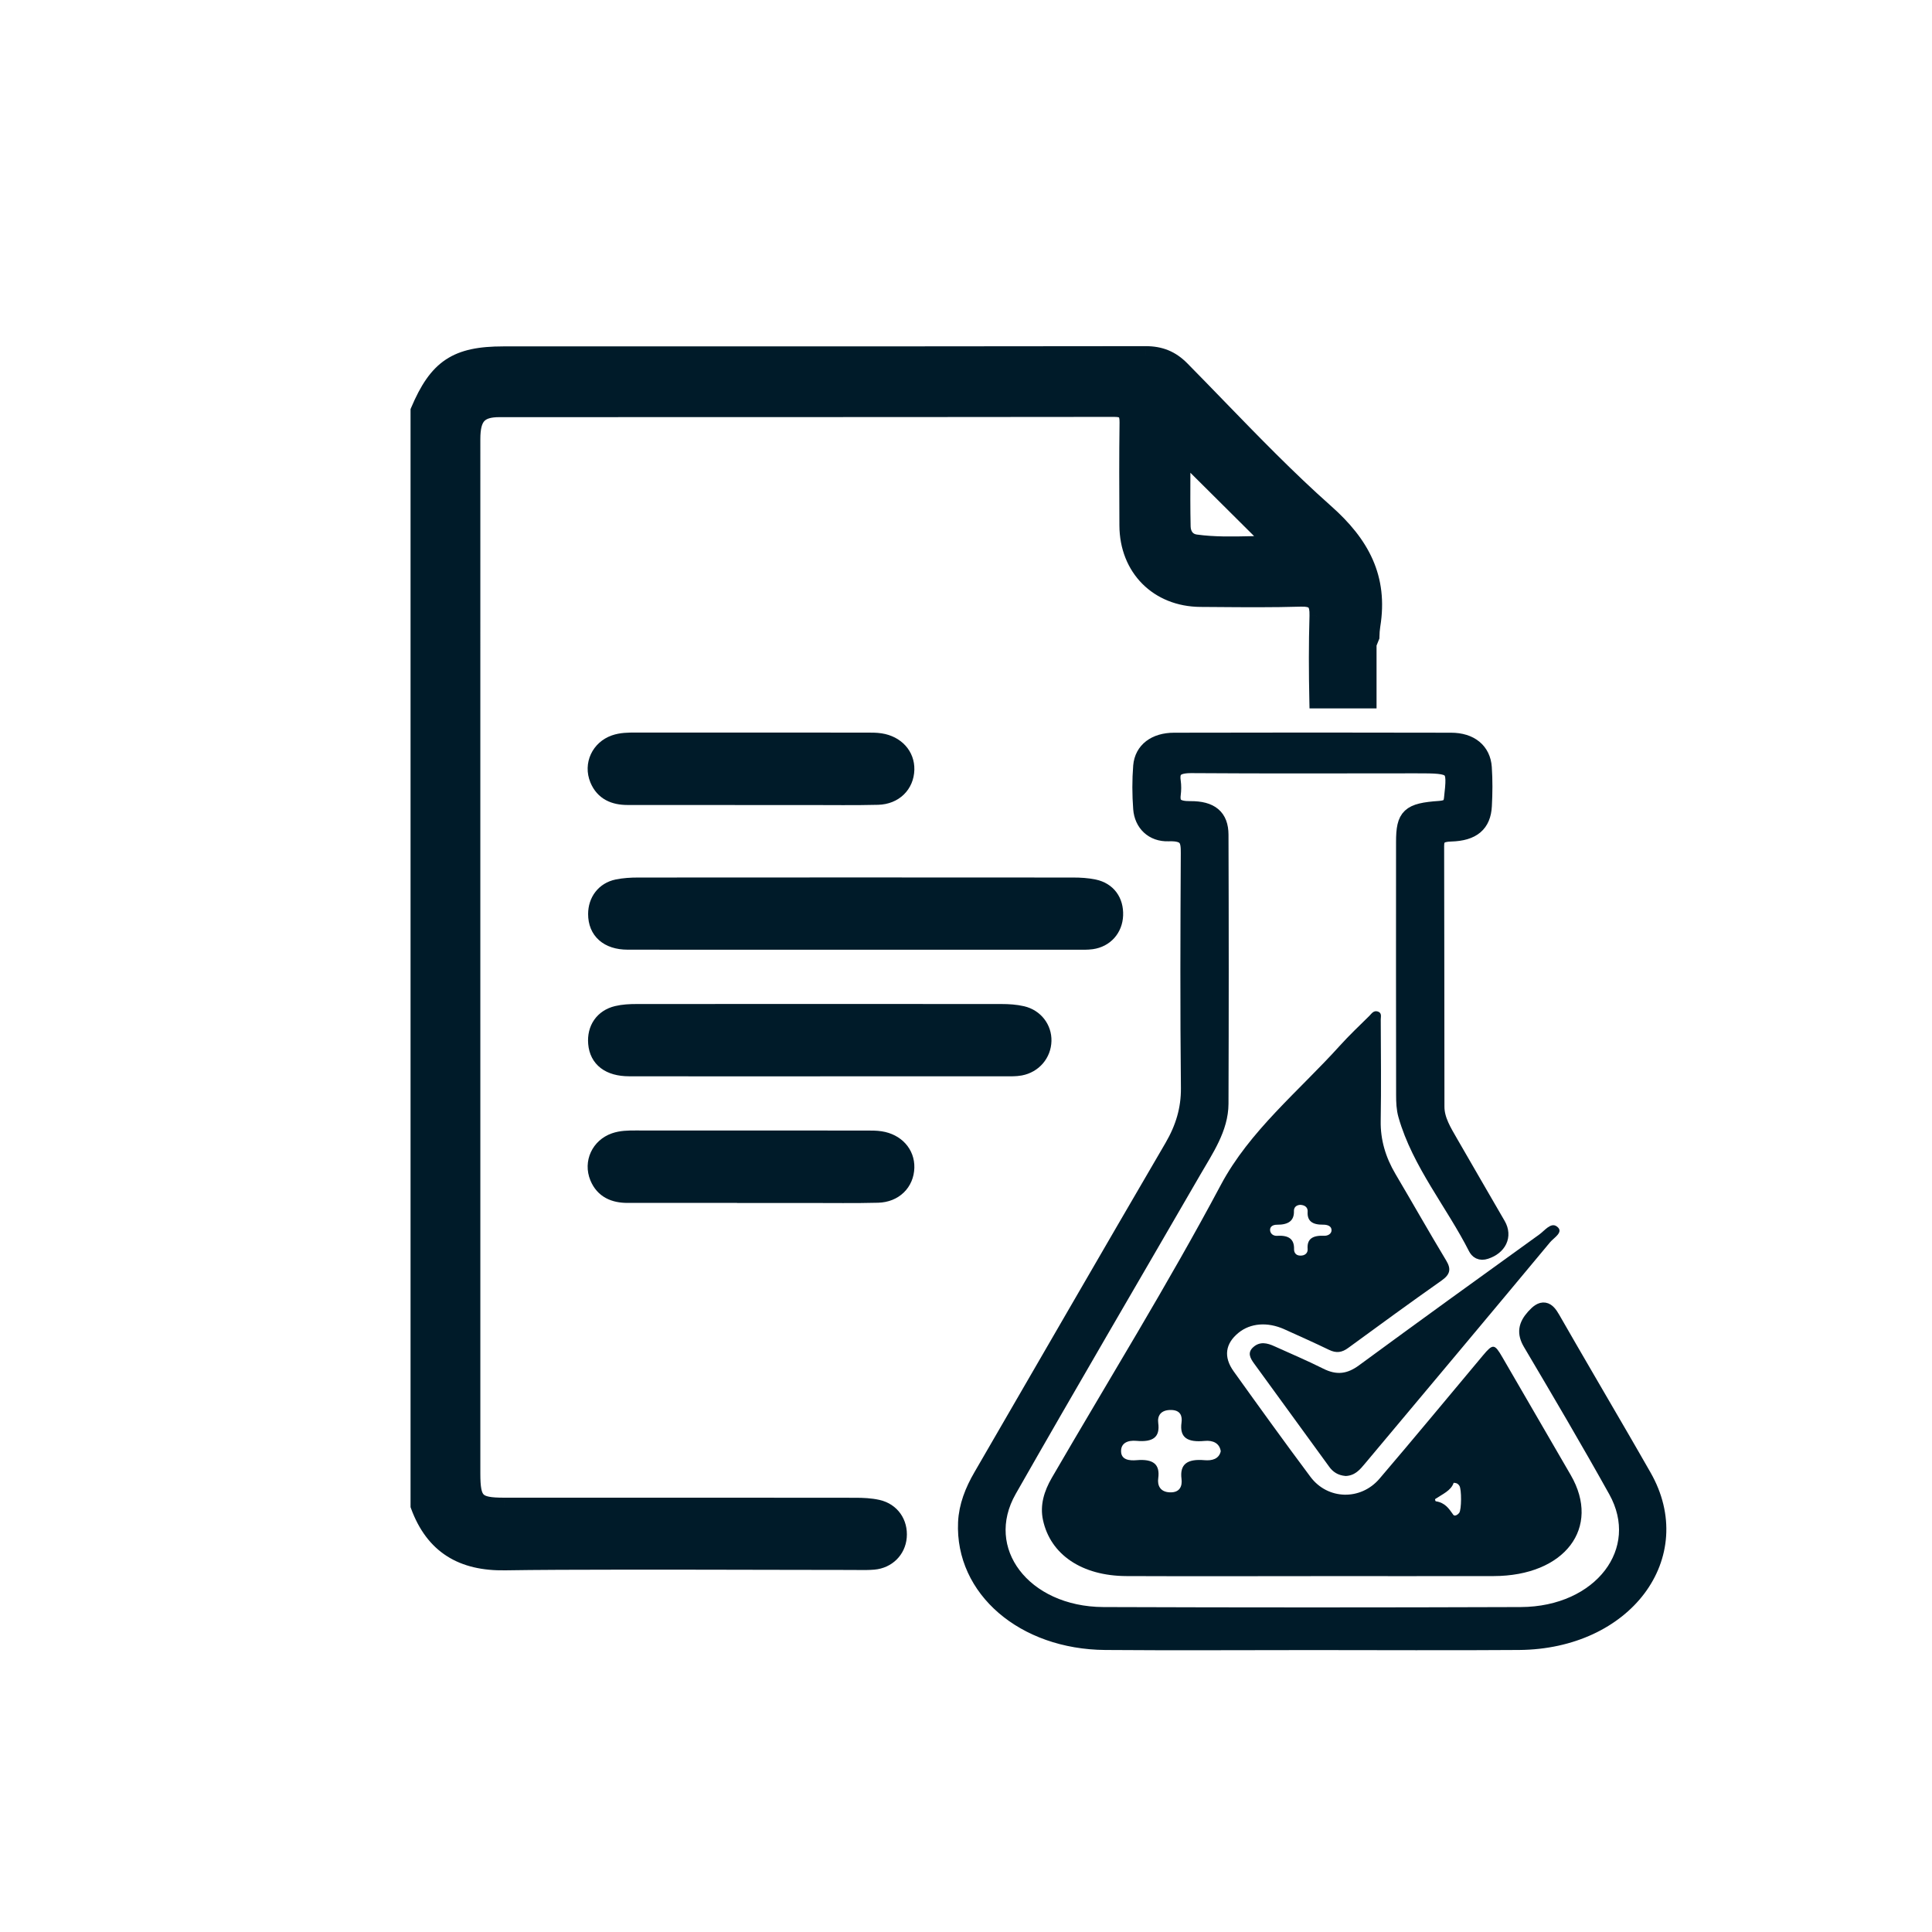
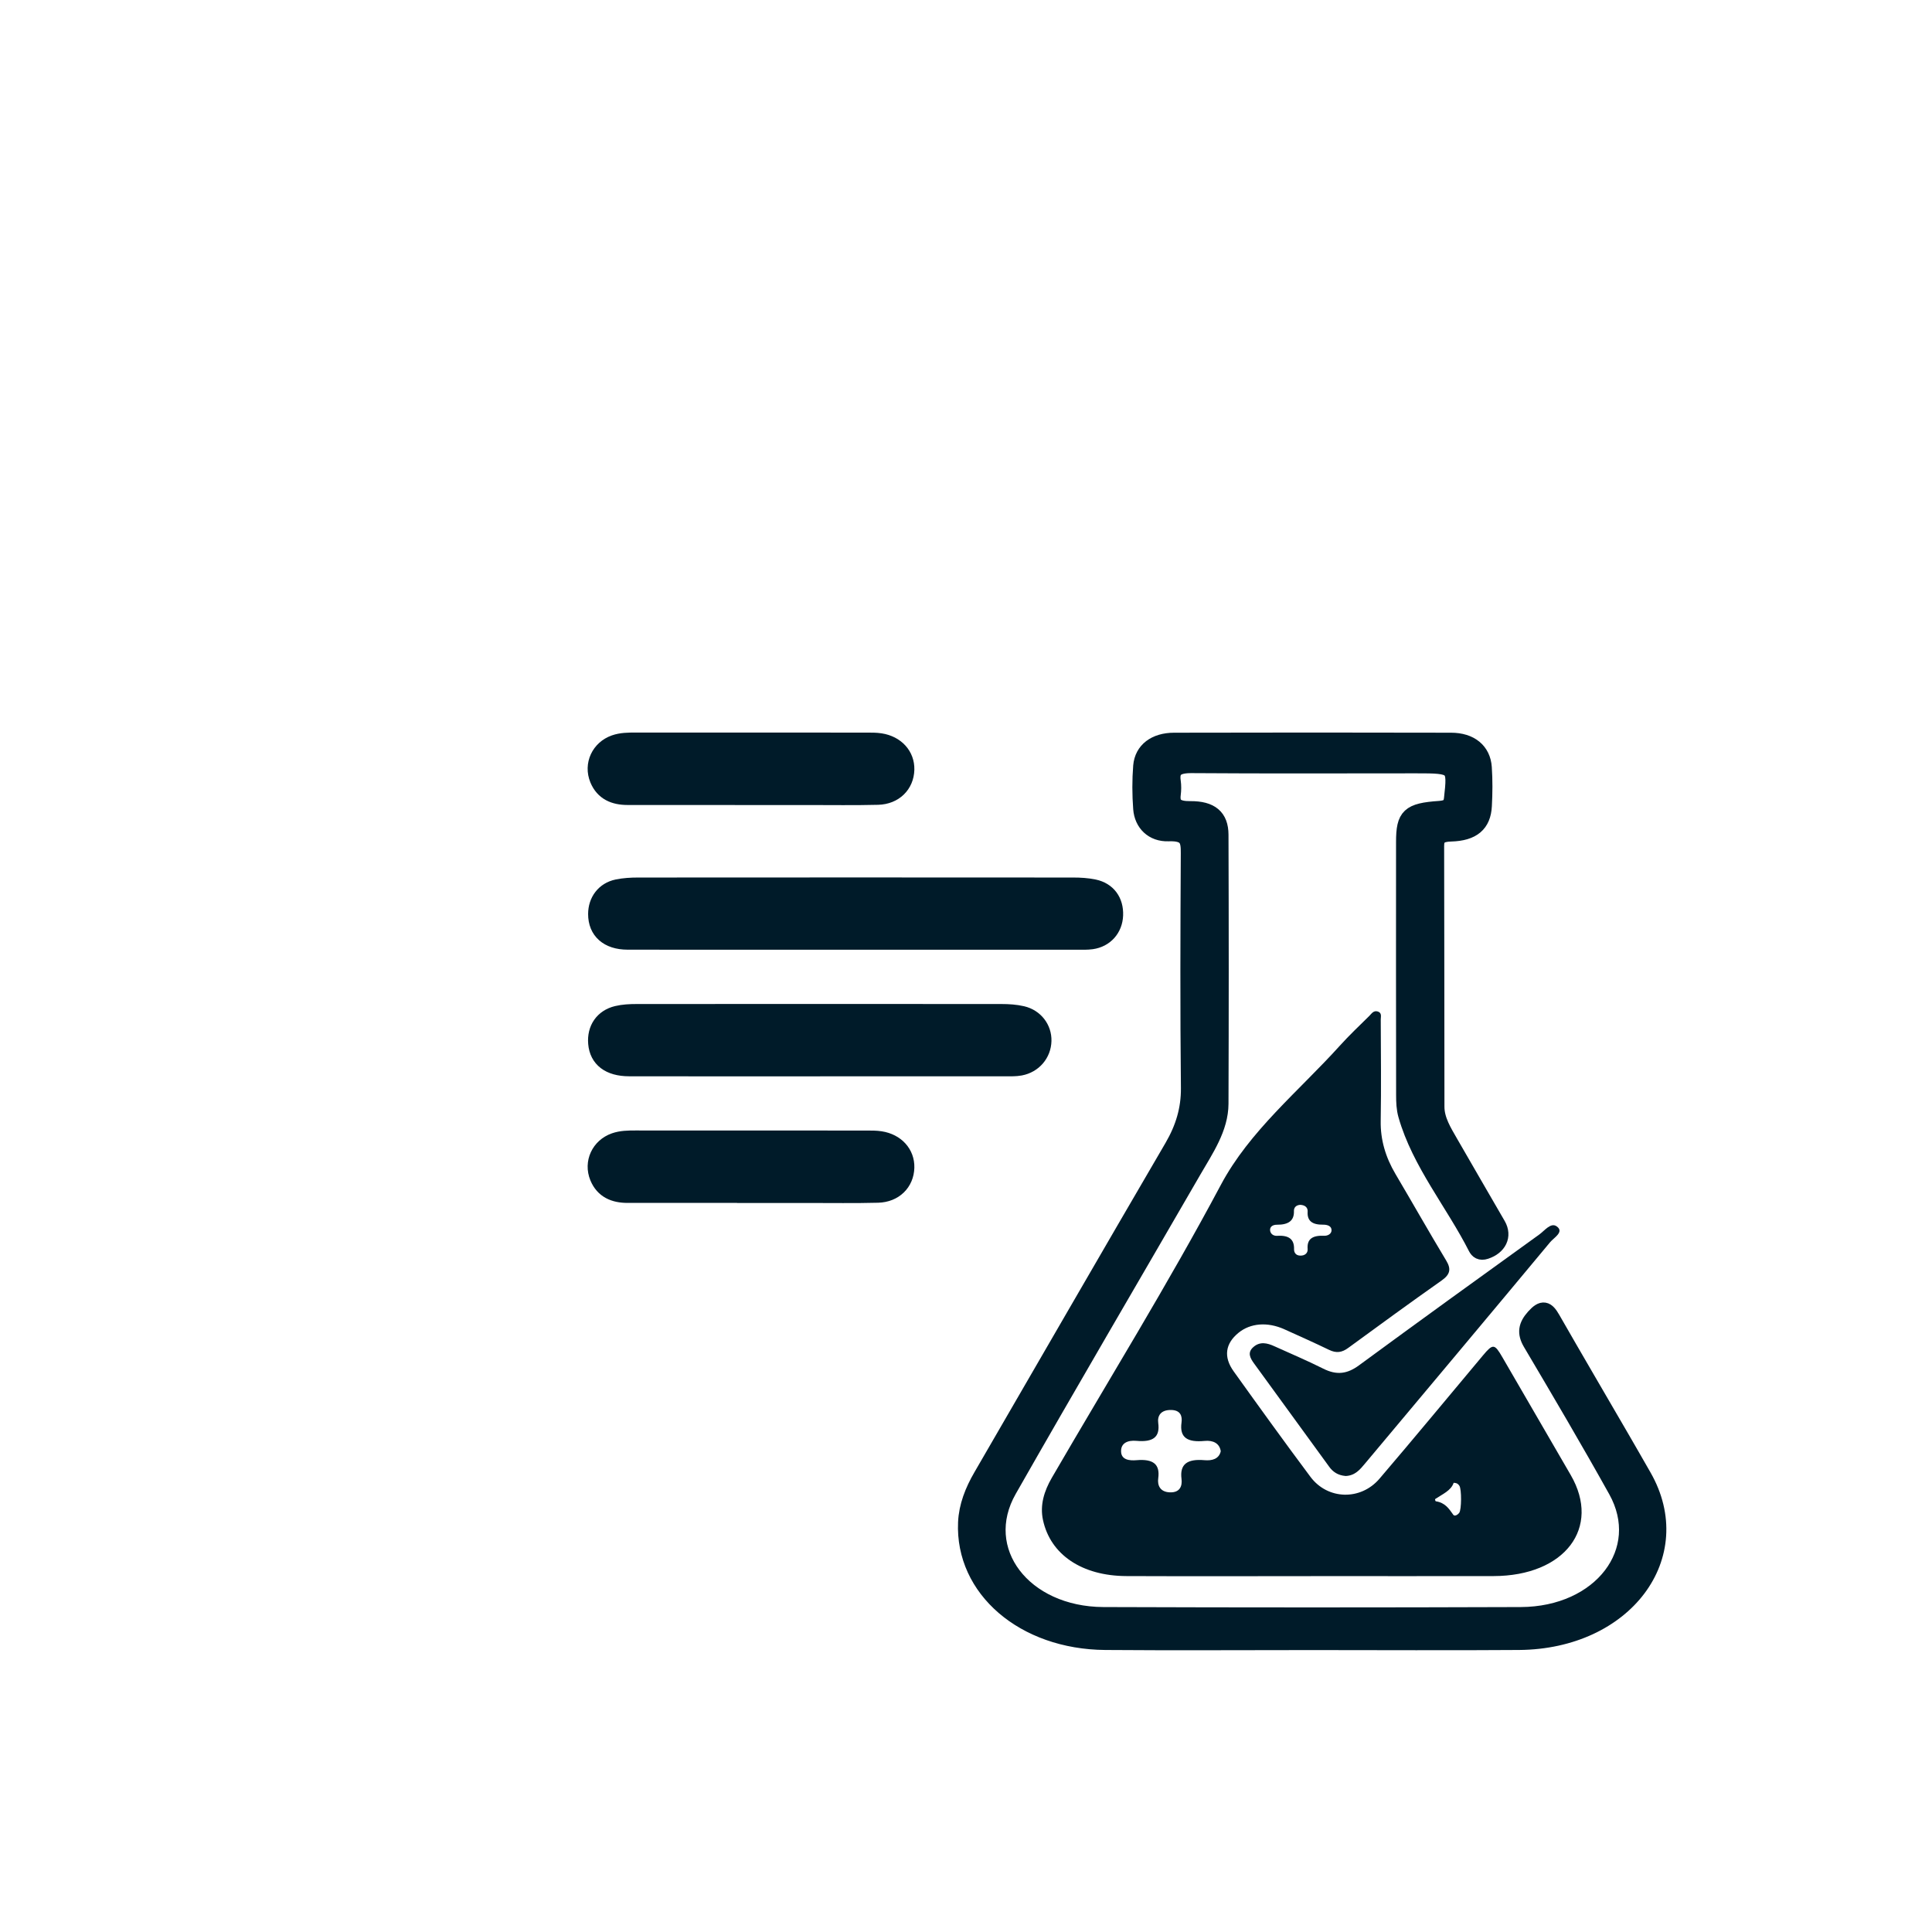
<svg xmlns="http://www.w3.org/2000/svg" width="120" height="120" viewBox="0 0 120 120" fill="none">
-   <path fill-rule="evenodd" clip-rule="evenodd" d="M81.825 43.5C81.788 41.754 81.784 40.004 81.835 38.259C81.858 37.451 81.654 37.156 80.793 37.18C79.06 37.231 77.324 37.218 75.589 37.204C75.248 37.202 74.908 37.199 74.567 37.197C71.913 37.18 70.04 35.298 70.028 32.64L70.027 32.396C70.018 30.348 70.008 28.298 70.037 26.25C70.045 25.617 69.864 25.392 69.203 25.394C60.495 25.405 51.786 25.407 43.078 25.408C39.059 25.408 35.04 25.409 31.021 25.41C29.764 25.41 29.335 25.896 29.335 27.273C29.334 36.595 29.334 45.918 29.334 55.24C29.335 59.902 29.335 64.563 29.335 69.224V91.511C29.335 93.254 29.598 93.522 31.304 93.524C32.258 93.524 33.474 93.524 34.85 93.523C40.599 93.523 49.145 93.522 53.134 93.529C53.596 93.529 54.069 93.55 54.515 93.65C55.39 93.847 55.898 94.593 55.821 95.469C55.75 96.29 55.126 96.919 54.266 96.995C53.943 97.023 53.616 97.019 53.29 97.016C53.178 97.014 53.067 97.013 52.955 97.013C51.713 97.013 50.014 97.009 48.092 97.005C42.49 96.993 34.99 96.976 31.371 97.036C28.709 97.08 26.918 96.028 26 93.522V25.512C27.14 22.814 28.343 22.015 31.261 22.015C33.794 22.015 36.327 22.015 38.86 22.015C49.626 22.016 60.391 22.017 71.157 22C72.074 22 72.759 22.277 73.401 22.929C74.141 23.68 74.874 24.436 75.608 25.193C77.804 27.458 80 29.724 82.353 31.813C84.568 33.778 85.716 35.891 85.237 38.849C85.199 39.08 85.183 39.315 85.179 39.557L85 40V43.5H81.825ZM73.441 28.164C73.441 28.57 73.439 28.982 73.437 29.4C73.433 30.479 73.428 31.592 73.452 32.704C73.462 33.194 73.726 33.622 74.266 33.696C75.426 33.856 76.586 33.829 77.719 33.803C78.182 33.793 78.64 33.782 79.092 33.785C77.19 31.892 75.31 30.022 73.441 28.164Z" fill="#001B29" />
-   <path d="M81.825 43.5L81.326 43.511L81.336 44H81.825V43.5ZM81.835 38.259L82.334 38.274L82.334 38.273L81.835 38.259ZM80.793 37.18L80.779 36.681L80.779 36.681L80.793 37.18ZM75.589 37.204L75.585 37.704L75.585 37.704L75.589 37.204ZM74.567 37.197L74.57 36.697L74.57 36.697L74.567 37.197ZM70.028 32.64L70.528 32.638L70.528 32.638L70.028 32.64ZM70.027 32.396L70.527 32.394L70.527 32.394L70.027 32.396ZM70.037 26.25L70.537 26.256L70.537 26.256L70.037 26.25ZM69.203 25.394L69.203 25.894L69.204 25.894L69.203 25.394ZM43.078 25.408L43.078 25.908L43.078 25.408ZM31.021 25.41L31.021 25.91L31.021 25.91L31.021 25.41ZM29.335 27.273L29.835 27.273V27.273H29.335ZM29.334 55.24L29.834 55.24L29.834 55.24L29.334 55.24ZM31.304 93.524L31.303 94.024H31.304V93.524ZM34.85 93.523L34.85 94.023L34.85 94.023L34.85 93.523ZM53.134 93.529L53.133 94.029H53.134V93.529ZM54.515 93.65L54.625 93.162L54.624 93.162L54.515 93.65ZM55.821 95.469L55.322 95.426L55.322 95.427L55.821 95.469ZM54.266 96.995L54.309 97.493L54.309 97.493L54.266 96.995ZM53.29 97.016L53.296 96.516L53.296 96.516L53.29 97.016ZM48.092 97.005L48.091 97.505L48.091 97.505L48.092 97.005ZM31.371 97.036L31.363 96.536L31.363 96.536L31.371 97.036ZM26 93.522H25.5V93.611L25.53 93.694L26 93.522ZM26 25.512L25.539 25.318L25.5 25.411V25.512H26ZM38.86 22.015L38.86 21.515L38.86 22.015ZM71.157 22L71.157 21.5L71.156 21.5L71.157 22ZM73.401 22.929L73.045 23.28L73.045 23.28L73.401 22.929ZM75.608 25.193L75.967 24.845L75.967 24.845L75.608 25.193ZM82.353 31.813L82.021 32.187L82.022 32.187L82.353 31.813ZM85.237 38.849L84.743 38.769L84.743 38.769L85.237 38.849ZM85.179 39.557L85.642 39.744L85.677 39.658L85.679 39.566L85.179 39.557ZM85 40L84.536 39.813L84.5 39.903V40H85ZM85 43.5V44H85.5V43.5H85ZM73.441 28.164L73.793 27.809L72.941 26.962V28.164H73.441ZM73.437 29.4L73.937 29.402L73.937 29.402L73.437 29.4ZM73.452 32.704L73.952 32.694L73.952 32.694L73.452 32.704ZM74.266 33.696L74.335 33.201L74.334 33.201L74.266 33.696ZM77.719 33.803L77.707 33.303L77.707 33.303L77.719 33.803ZM79.092 33.785L79.09 34.285L80.31 34.291L79.445 33.43L79.092 33.785ZM82.325 43.489C82.288 41.75 82.284 40.009 82.334 38.274L81.335 38.245C81.283 40 81.288 41.759 81.326 43.511L82.325 43.489ZM82.334 38.273C82.346 37.867 82.316 37.404 82.016 37.072C81.702 36.725 81.233 36.667 80.779 36.681L80.808 37.68C80.999 37.675 81.12 37.688 81.195 37.708C81.23 37.718 81.25 37.727 81.261 37.733C81.27 37.738 81.273 37.742 81.275 37.743C81.285 37.755 81.346 37.844 81.335 38.245L82.334 38.273ZM80.779 36.681C79.056 36.731 77.33 36.718 75.593 36.704L75.585 37.704C77.319 37.718 79.064 37.731 80.808 37.68L80.779 36.681ZM75.593 36.704C75.252 36.702 74.911 36.699 74.57 36.697L74.564 37.697C74.904 37.699 75.244 37.702 75.585 37.704L75.593 36.704ZM74.57 36.697C73.364 36.689 72.362 36.26 71.661 35.556C70.96 34.853 70.534 33.847 70.528 32.638L69.528 32.642C69.535 34.092 70.051 35.356 70.953 36.262C71.855 37.168 73.117 37.688 74.564 37.697L74.57 36.697ZM70.528 32.638L70.527 32.394L69.527 32.399L69.528 32.642L70.528 32.638ZM70.527 32.394C70.518 30.345 70.508 28.299 70.537 26.256L69.537 26.243C69.508 28.296 69.518 30.351 69.527 32.399L70.527 32.394ZM70.537 26.256C70.541 25.926 70.507 25.531 70.235 25.242C69.957 24.946 69.558 24.893 69.201 24.894L69.204 25.894C69.509 25.893 69.531 25.952 69.506 25.926C69.495 25.915 69.505 25.916 69.516 25.964C69.529 26.018 69.539 26.105 69.537 26.243L70.537 26.256ZM69.202 24.894C60.494 24.905 51.786 24.907 43.078 24.908L43.078 25.908C51.786 25.907 60.495 25.905 69.203 25.894L69.202 24.894ZM43.078 24.908C39.059 24.908 35.04 24.909 31.021 24.91L31.021 25.91C35.04 25.909 39.059 25.908 43.078 25.908L43.078 24.908ZM31.021 24.91C30.349 24.91 29.744 25.036 29.335 25.491C28.939 25.93 28.835 26.561 28.835 27.273H29.835C29.835 26.608 29.945 26.308 30.078 26.16C30.197 26.028 30.436 25.91 31.021 25.91V24.91ZM28.835 27.272C28.834 36.595 28.834 45.918 28.834 55.24L29.834 55.24C29.834 45.918 29.834 36.595 29.835 27.273L28.835 27.272ZM28.834 55.24C28.835 59.902 28.835 64.563 28.835 69.224H29.835C29.835 64.563 29.835 59.902 29.834 55.24L28.834 55.24ZM28.835 69.224V91.511H29.835V69.224H28.835ZM28.835 91.511C28.835 91.951 28.851 92.335 28.911 92.654C28.973 92.977 29.088 93.281 29.322 93.52C29.557 93.76 29.858 93.88 30.179 93.944C30.494 94.007 30.872 94.023 31.303 94.024L31.304 93.024C30.883 93.023 30.588 93.006 30.374 92.963C30.166 92.922 30.081 92.866 30.037 92.821C29.992 92.775 29.935 92.685 29.894 92.468C29.852 92.246 29.835 91.942 29.835 91.511H28.835ZM31.304 94.024C32.258 94.024 33.474 94.024 34.85 94.023L34.85 93.023C33.474 93.024 32.258 93.024 31.304 93.024V94.024ZM34.85 94.023C40.599 94.023 49.145 94.022 53.133 94.029L53.135 93.029C49.145 93.022 40.598 93.023 34.85 93.023L34.85 94.023ZM53.134 94.029C53.584 94.029 54.014 94.05 54.406 94.138L54.624 93.162C54.123 93.05 53.607 93.029 53.134 93.029V94.029ZM54.405 94.138C55.023 94.277 55.379 94.784 55.322 95.426L56.319 95.513C56.416 94.401 55.758 93.417 54.625 93.162L54.405 94.138ZM55.322 95.427C55.273 96 54.846 96.442 54.222 96.497L54.309 97.493C55.406 97.397 56.227 96.581 56.319 95.512L55.322 95.427ZM54.222 96.497C53.928 96.522 53.626 96.519 53.296 96.516L53.284 97.516C53.606 97.519 53.957 97.524 54.309 97.493L54.222 96.497ZM53.296 96.516C53.185 96.514 53.07 96.513 52.955 96.513V97.513C53.063 97.513 53.172 97.514 53.284 97.516L53.296 96.516ZM52.955 96.513C51.714 96.513 50.016 96.509 48.093 96.505L48.091 97.505C50.013 97.509 51.713 97.513 52.955 97.513V96.513ZM48.093 96.505C42.494 96.493 34.987 96.476 31.363 96.536L31.379 97.536C34.992 97.476 42.486 97.493 48.091 97.505L48.093 96.505ZM31.363 96.536C30.098 96.557 29.089 96.317 28.3 95.814C27.516 95.314 26.899 94.522 26.47 93.35L25.53 93.694C26.019 95.027 26.757 96.016 27.763 96.657C28.764 97.296 29.983 97.559 31.379 97.536L31.363 96.536ZM26.5 93.522V25.512H25.5V93.522H26.5ZM26.461 25.707C27.017 24.39 27.554 23.624 28.24 23.168C28.926 22.712 29.837 22.515 31.261 22.515V21.515C29.767 21.515 28.617 21.717 27.687 22.335C26.757 22.954 26.123 23.937 25.539 25.318L26.461 25.707ZM31.261 22.515C33.794 22.515 36.327 22.515 38.86 22.515L38.86 21.515C36.327 21.515 33.794 21.515 31.261 21.515V22.515ZM38.86 22.515C49.626 22.516 60.391 22.517 71.157 22.5L71.156 21.5C60.391 21.517 49.626 21.516 38.86 21.515L38.86 22.515ZM71.157 22.5C71.945 22.5 72.5 22.727 73.045 23.28L73.757 22.578C73.019 21.828 72.204 21.5 71.157 21.5V22.5ZM73.045 23.28C73.783 24.029 74.515 24.784 75.249 25.541L75.967 24.845C75.234 24.089 74.499 23.33 73.757 22.578L73.045 23.28ZM75.249 25.541C77.443 27.804 79.652 30.084 82.021 32.187L82.685 31.439C80.349 29.365 78.165 27.113 75.967 24.845L75.249 25.541ZM82.022 32.187C83.097 33.141 83.883 34.105 84.348 35.16C84.81 36.208 84.969 37.377 84.743 38.769L85.73 38.929C85.984 37.363 85.809 35.996 85.263 34.757C84.72 33.525 83.825 32.45 82.685 31.439L82.022 32.187ZM84.743 38.769C84.701 39.03 84.684 39.29 84.679 39.548L85.679 39.566C85.683 39.34 85.698 39.13 85.73 38.928L84.743 38.769ZM84.715 39.37L84.536 39.813L85.464 40.187L85.642 39.744L84.715 39.37ZM84.5 40V43.5H85.5V40H84.5ZM85 43H81.825V44H85V43ZM72.941 28.164C72.941 28.569 72.939 28.98 72.937 29.398L73.937 29.402C73.939 28.985 73.941 28.571 73.941 28.164H72.941ZM72.937 29.398C72.933 30.476 72.928 31.595 72.952 32.715L73.952 32.694C73.928 31.588 73.933 30.482 73.937 29.402L72.937 29.398ZM72.952 32.714C72.959 33.042 73.051 33.38 73.262 33.658C73.48 33.944 73.801 34.137 74.199 34.191L74.334 33.201C74.192 33.181 74.111 33.122 74.059 33.053C74 32.976 73.955 32.855 73.952 32.694L72.952 32.714ZM74.198 34.191C75.404 34.357 76.604 34.329 77.73 34.303L77.707 33.303C76.568 33.329 75.448 33.354 74.335 33.201L74.198 34.191ZM77.73 34.303C78.195 34.292 78.646 34.282 79.09 34.285L79.095 33.285C78.635 33.282 78.169 33.293 77.707 33.303L77.73 34.303ZM79.445 33.43C77.543 31.538 75.663 29.668 73.793 27.809L73.088 28.519C74.958 30.377 76.837 32.246 78.74 34.139L79.445 33.43Z" fill="#001B29" />
  <path d="M53.148 58.489C48.426 58.489 43.703 58.494 38.981 58.486C37.748 58.484 37.027 57.831 37.029 56.772C37.03 55.949 37.526 55.287 38.334 55.118C38.758 55.03 39.199 55.005 39.635 55.005C48.642 54.998 57.651 54.998 66.659 55.005C67.092 55.005 67.535 55.031 67.959 55.12C68.818 55.302 69.294 55.965 69.259 56.847C69.227 57.696 68.655 58.343 67.805 58.461C67.509 58.502 67.205 58.489 66.905 58.489C62.319 58.489 57.733 58.489 53.147 58.489H53.148Z" fill="#001B29" stroke="#001B29" />
  <path d="M50.94 66.353C46.984 66.353 43.028 66.358 39.073 66.35C37.835 66.348 37.114 65.787 37.032 64.803C36.956 63.902 37.436 63.188 38.318 62.976C38.71 62.882 39.127 62.862 39.533 62.862C47.089 62.856 54.646 62.856 62.202 62.862C62.636 62.862 63.079 62.889 63.499 62.987C64.31 63.178 64.828 63.872 64.808 64.649C64.788 65.467 64.212 66.151 63.374 66.307C63.082 66.361 62.777 66.352 62.478 66.352C58.631 66.355 54.785 66.353 50.938 66.352L50.94 66.353Z" fill="#001B29" stroke="#001B29" />
  <path d="M46.592 74.215C44.053 74.215 41.516 74.215 38.978 74.215C38.148 74.215 37.467 73.935 37.132 73.124C36.751 72.199 37.224 71.196 38.17 70.866C38.589 70.72 39.025 70.716 39.464 70.716C44.267 70.718 49.069 70.716 53.872 70.72C54.145 70.72 54.421 70.72 54.688 70.761C55.675 70.913 56.317 71.628 56.292 72.521C56.266 73.468 55.568 74.176 54.531 74.204C53.086 74.242 51.639 74.217 50.193 74.219C48.992 74.219 47.792 74.219 46.59 74.219L46.592 74.215Z" fill="#001B29" stroke="#001B29" />
  <path d="M46.592 49.499C44.053 49.499 41.516 49.499 38.978 49.499C38.148 49.499 37.467 49.218 37.132 48.407C36.751 47.483 37.224 46.48 38.17 46.149C38.589 46.003 39.025 46 39.464 46C44.267 46.002 49.069 46 53.872 46.003C54.145 46.003 54.421 46.003 54.688 46.044C55.675 46.197 56.317 46.911 56.292 47.805C56.266 48.752 55.568 49.46 54.531 49.488C53.086 49.525 51.639 49.501 50.193 49.502C48.992 49.502 47.792 49.502 46.59 49.502L46.592 49.499Z" fill="#001B29" stroke="#001B29" />
  <path d="M81.416 97.897C77.599 97.897 73.785 97.909 69.968 97.893C67.198 97.884 65.244 96.558 64.782 94.413C64.582 93.485 64.852 92.614 65.332 91.786C68.848 85.729 72.556 79.744 75.827 73.599C77.613 70.241 80.67 67.774 83.223 64.946C83.797 64.31 84.434 63.708 85.054 63.096C85.187 62.965 85.313 62.742 85.579 62.827C85.842 62.911 85.761 63.147 85.761 63.319C85.768 65.42 85.793 67.517 85.758 69.618C85.737 70.79 86.059 71.875 86.675 72.919C87.733 74.709 88.752 76.512 89.827 78.296C90.135 78.807 90.09 79.148 89.547 79.531C87.593 80.907 85.667 82.312 83.744 83.719C83.352 84.008 83.005 84.064 82.543 83.838C81.629 83.397 80.698 82.98 79.77 82.562C78.723 82.092 77.665 82.18 76.926 82.782C76.11 83.447 75.977 84.274 76.625 85.177C78.198 87.372 79.773 89.56 81.395 91.73C82.463 93.159 84.511 93.216 85.684 91.843C87.852 89.306 89.971 86.739 92.11 84.186C92.73 83.447 92.828 83.459 93.308 84.287C94.723 86.729 96.141 89.171 97.559 91.614C99.464 94.893 97.191 97.884 92.772 97.893C88.987 97.903 85.205 97.893 81.419 97.893L81.416 97.897ZM75.823 90.14C75.753 89.651 75.354 89.447 74.822 89.498C73.754 89.601 73.256 89.294 73.386 88.359C73.439 87.977 73.344 87.576 72.717 87.576C72.087 87.576 71.88 87.946 71.94 88.385C72.059 89.259 71.625 89.588 70.588 89.494C70.049 89.444 69.618 89.629 69.632 90.15C69.642 90.67 70.136 90.733 70.591 90.695C71.639 90.604 72.059 90.952 71.94 91.821C71.88 92.247 72.048 92.667 72.654 92.692C73.305 92.72 73.439 92.278 73.386 91.861C73.267 90.943 73.74 90.601 74.815 90.695C75.284 90.736 75.715 90.62 75.823 90.14ZM80.757 74.834C80.474 74.856 80.365 75.026 80.369 75.217C80.39 75.831 80.015 76.076 79.311 76.07C79.066 76.07 78.87 76.183 78.887 76.415C78.905 76.628 79.084 76.775 79.332 76.759C80.075 76.712 80.393 76.988 80.376 77.59C80.372 77.778 80.47 77.976 80.747 77.988C81.062 78.004 81.237 77.816 81.22 77.587C81.167 76.96 81.514 76.725 82.239 76.756C82.473 76.766 82.694 76.64 82.704 76.427C82.718 76.154 82.449 76.063 82.183 76.067C81.5 76.076 81.181 75.831 81.22 75.251C81.234 75.019 81.079 74.847 80.754 74.834H80.757ZM90.289 92.1C90.135 92.582 89.592 92.805 89.141 93.109C89.12 93.122 89.155 93.244 89.179 93.247C89.764 93.335 89.999 93.711 90.268 94.087C90.349 94.2 90.541 94.091 90.636 93.962C90.78 93.774 90.787 92.498 90.647 92.288C90.58 92.191 90.52 92.109 90.289 92.1Z" fill="#001B29" />
  <path d="M81.506 101.989C77.223 101.989 72.936 102.017 68.653 101.983C63.582 101.944 59.821 98.693 60.007 94.566C60.053 93.547 60.428 92.601 60.958 91.69C64.912 84.871 68.85 78.046 72.828 71.234C73.508 70.066 73.86 68.894 73.849 67.586C73.798 62.722 73.814 57.857 73.841 52.996C73.845 52.217 73.783 51.709 72.573 51.755C71.606 51.789 70.953 51.143 70.884 50.228C70.818 49.349 70.814 48.458 70.884 47.579C70.969 46.602 71.746 46.014 72.921 46.01C78.657 45.996 84.393 45.996 90.126 46.01C91.335 46.01 92.089 46.64 92.159 47.669C92.213 48.462 92.205 49.262 92.163 50.054C92.105 51.181 91.475 51.73 90.122 51.769C89.426 51.789 89.194 51.998 89.198 52.558C89.213 57.951 89.209 63.348 89.217 68.741C89.217 69.565 89.669 70.278 90.079 70.994C91.053 72.698 92.05 74.391 93.028 76.091C93.419 76.773 93.082 77.441 92.275 77.708C91.95 77.816 91.788 77.68 91.687 77.486C90.288 74.725 88.185 72.221 87.343 69.259C87.23 68.862 87.215 68.442 87.215 68.031C87.207 62.784 87.207 57.537 87.211 52.29C87.211 50.684 87.528 50.374 89.41 50.246C89.94 50.207 90.141 50.044 90.187 49.606C90.415 47.572 90.385 47.53 87.945 47.533C83.307 47.533 78.669 47.554 74.03 47.52C73.083 47.513 72.728 47.777 72.84 48.538C72.878 48.799 72.874 49.07 72.84 49.335C72.755 50.02 73.087 50.267 73.926 50.26C75.213 50.249 75.8 50.753 75.804 51.842C75.824 57.412 75.824 62.986 75.804 68.556C75.797 70.079 74.888 71.383 74.123 72.708C70.3 79.318 66.431 85.911 62.654 92.542C60.513 96.297 63.559 100.296 68.537 100.317C77.177 100.348 85.816 100.348 94.455 100.317C99.445 100.3 102.487 96.322 100.388 92.563C98.676 89.489 96.882 86.447 95.085 83.407C94.721 82.788 94.803 82.337 95.286 81.797C95.823 81.196 96.067 81.311 96.411 81.909C97.825 84.381 99.275 86.843 100.705 89.312C101.169 90.108 101.621 90.904 102.081 91.704C104.899 96.628 100.929 101.93 94.354 101.983C90.071 102.014 85.785 101.989 81.502 101.989H81.506Z" fill="#001B29" stroke="#001B29" />
  <path d="M83.58 91.677C83.079 91.633 82.781 91.41 82.557 91.1C81.002 88.962 79.448 86.827 77.893 84.689C77.651 84.356 77.459 84.011 77.847 83.67C78.257 83.306 78.709 83.413 79.16 83.62C80.172 84.08 81.202 84.513 82.186 85.008C83.026 85.432 83.681 85.341 84.417 84.798C88.132 82.068 91.879 79.365 95.623 76.666C95.938 76.437 96.323 75.913 96.687 76.17C97.177 76.512 96.519 76.87 96.281 77.155C92.464 81.745 88.622 86.322 84.784 90.903C84.473 91.276 84.165 91.655 83.576 91.677H83.58Z" fill="#001B29" />
</svg>